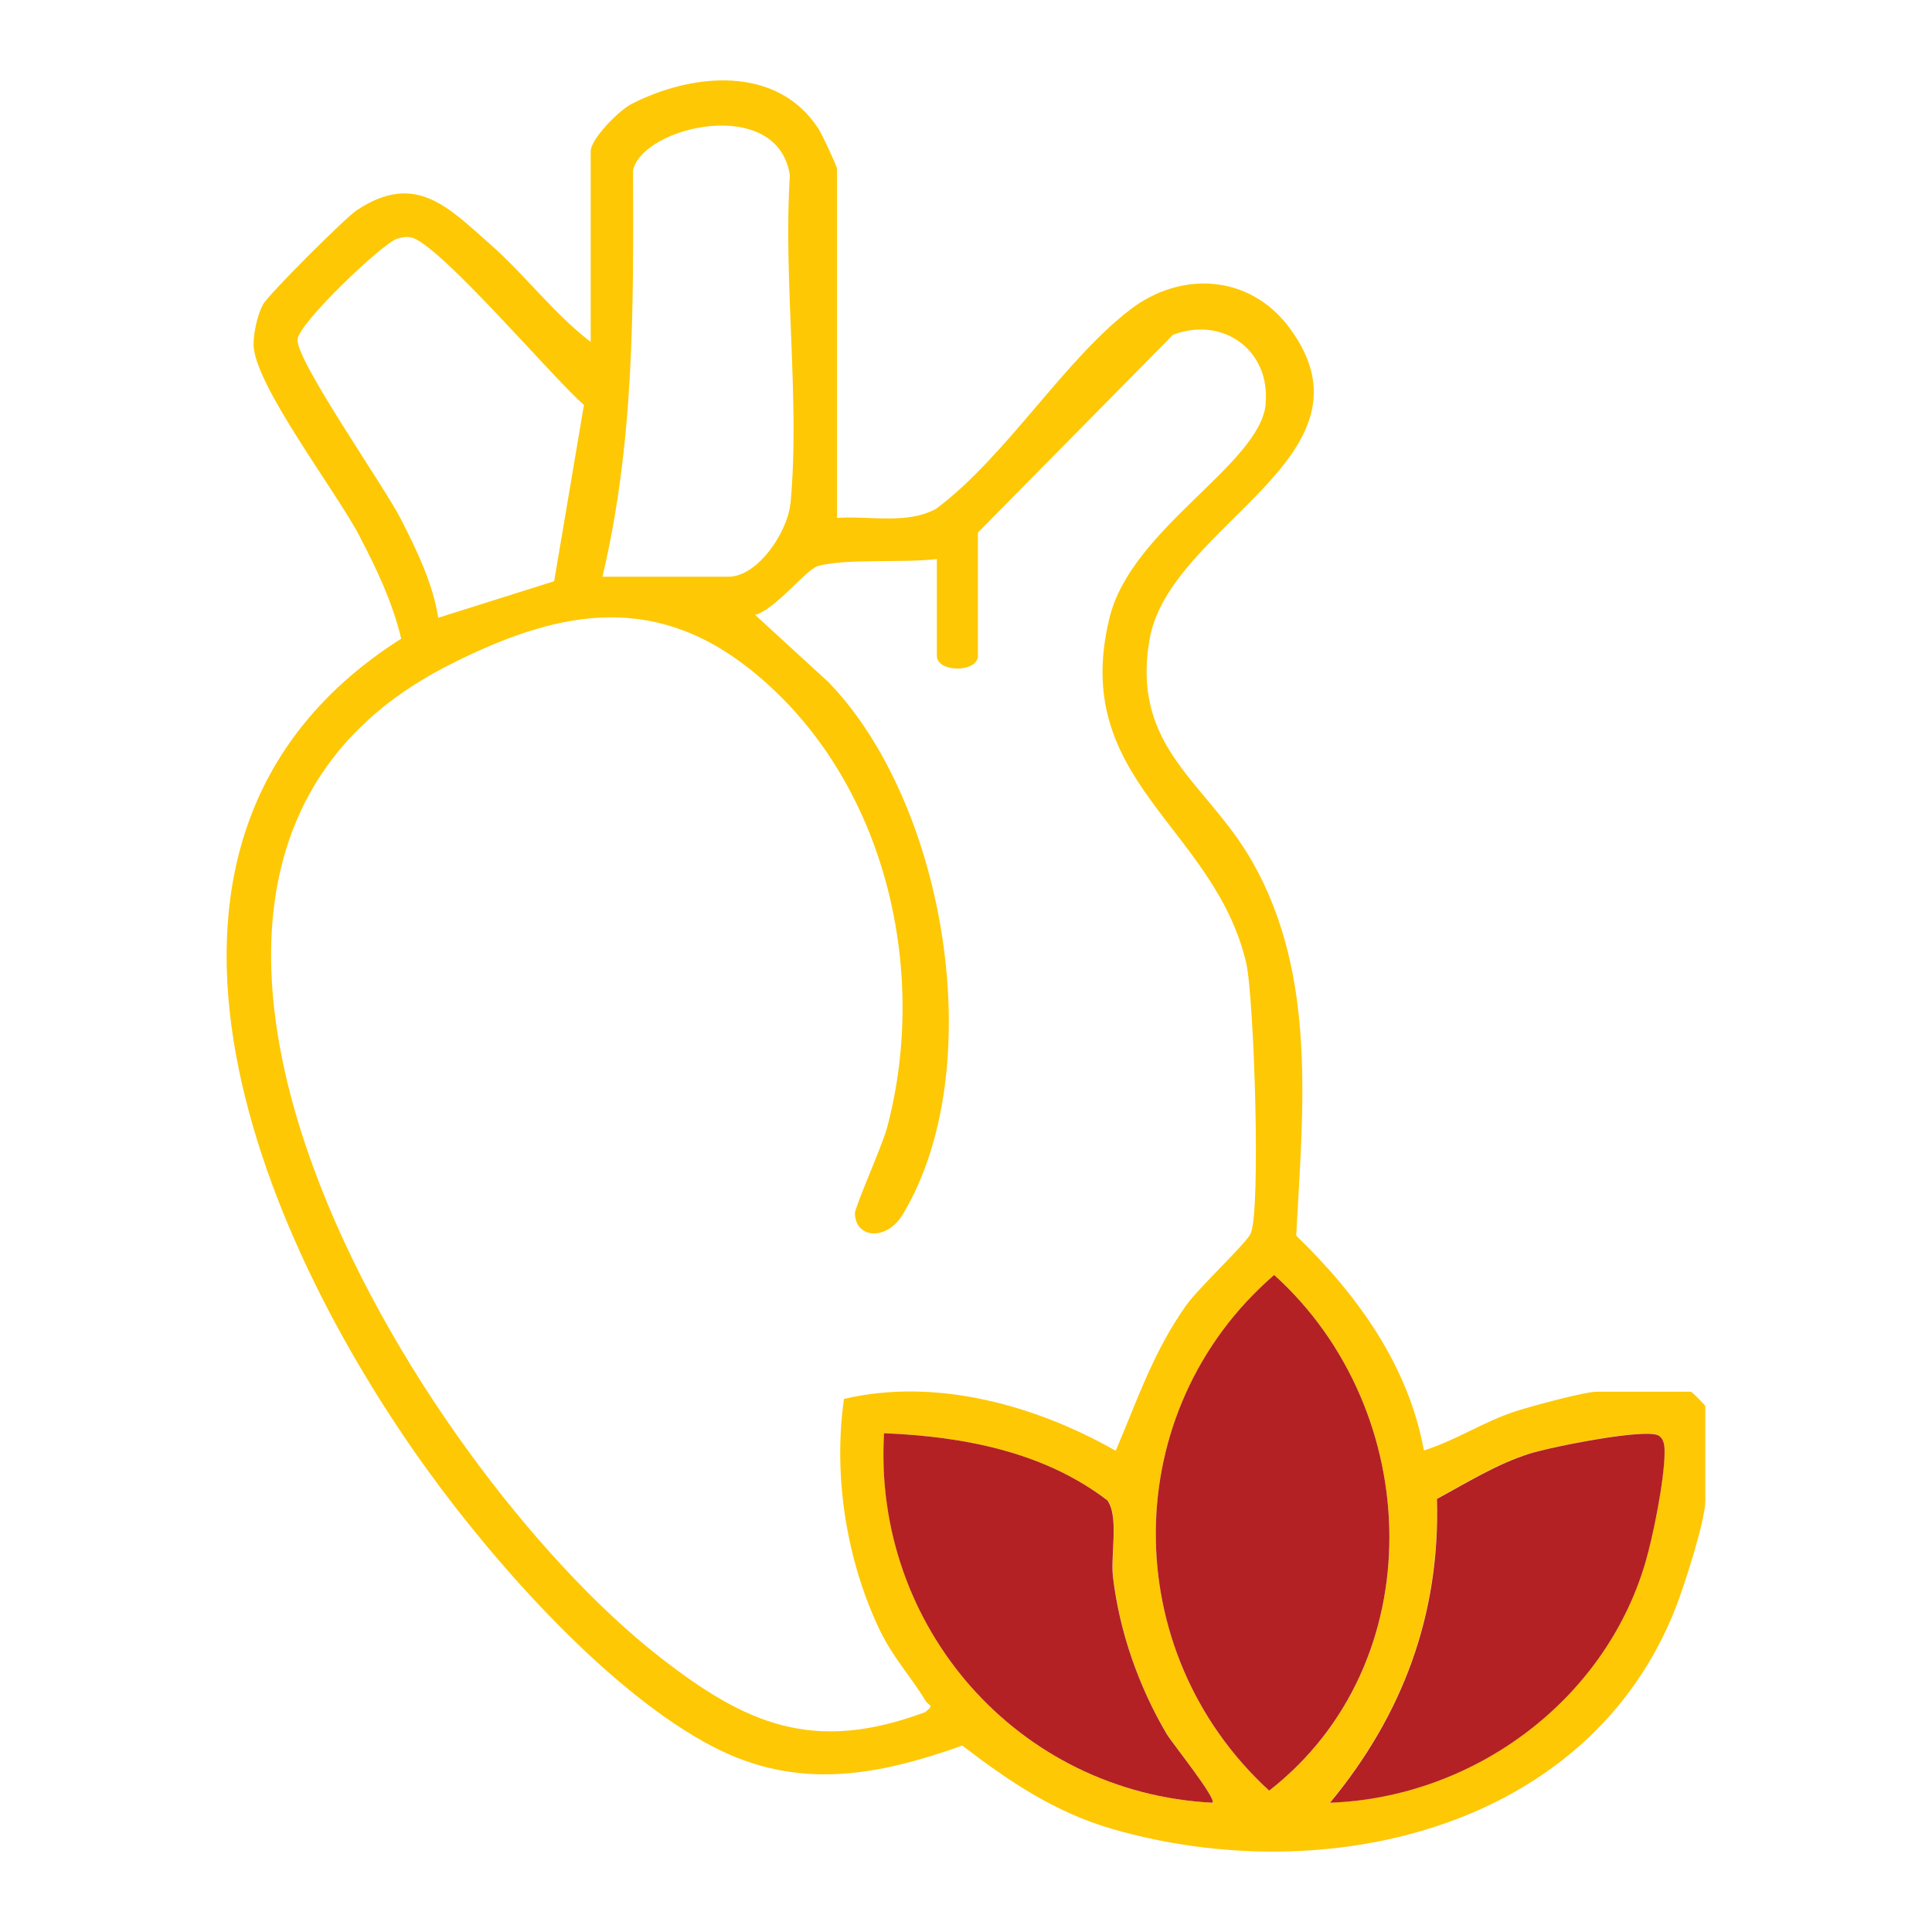
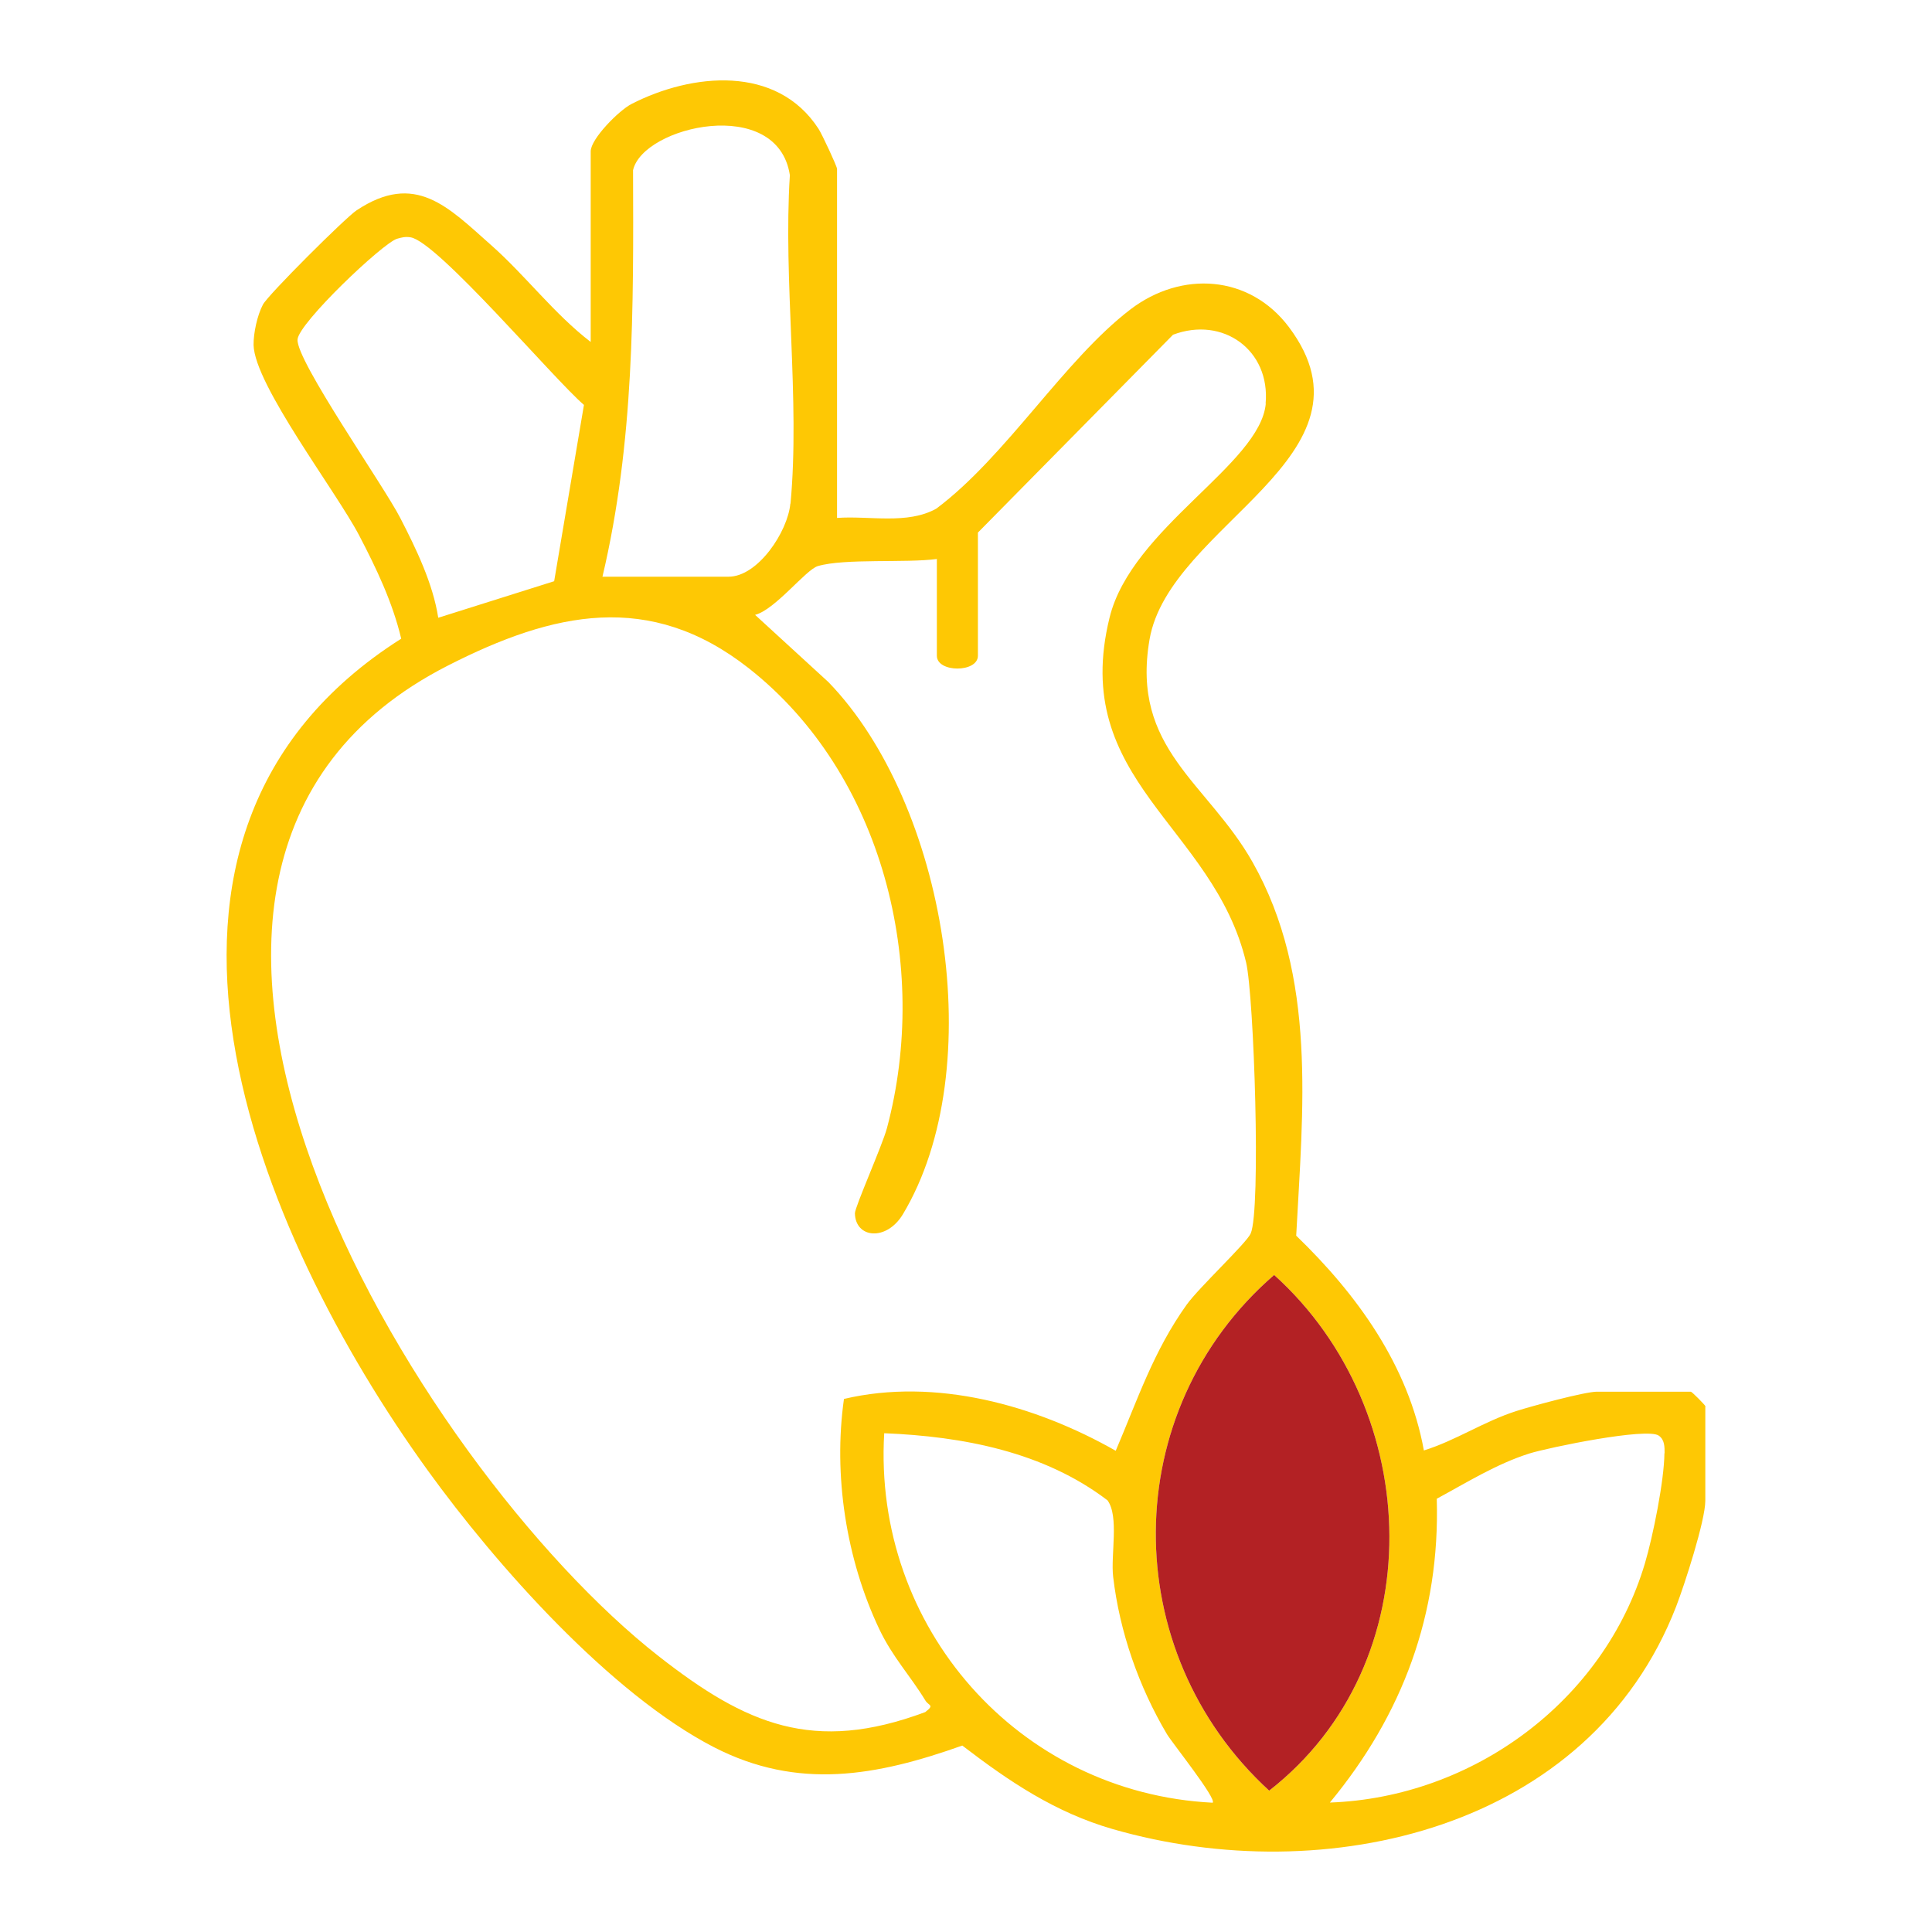
<svg xmlns="http://www.w3.org/2000/svg" viewBox="0 0 120 120" data-sanitized-data-name="Layer 2" data-name="Layer 2" id="Layer_2">
  <defs>
    <style>
      .cls-1 {
        fill: #b32124;
      }

      .cls-2 {
        fill: none;
      }

      .cls-3 {
        fill: #fec804;
      }
    </style>
  </defs>
  <g data-sanitized-data-name="Layer 1" data-name="Layer 1" id="Layer_1-2">
    <g>
-       <rect height="120" width="120" class="cls-2" />
      <g>
        <path d="M105.92,87.38v5.83c0,1.24-1.29,5.22-1.81,6.57-5.37,13.85-21.76,17.64-34.99,13.83-3.58-1.03-6.44-2.96-9.35-5.19-5.32,1.89-10.2,2.79-15.43.1-6.45-3.33-13.54-11.33-17.78-17.2-10.58-14.64-21.02-39.36-1.64-51.65-.54-2.27-1.54-4.36-2.61-6.41-1.43-2.74-6.5-9.35-6.56-11.83-.01-.74.23-1.85.58-2.51.32-.61,5.11-5.38,5.81-5.85,3.66-2.44,5.7-.2,8.36,2.15,2.14,1.89,3.91,4.27,6.19,6.02v-11.84c0-.77,1.74-2.53,2.53-2.94,3.77-1.93,9.03-2.45,11.62,1.54.21.32,1.15,2.33,1.15,2.49v21.68c1.99-.15,4.37.43,6.17-.58,4.34-3.25,7.92-9.21,12.05-12.37,3.17-2.42,7.4-2.16,9.85,1.1,6.02,8.03-7.43,12.24-8.66,19.4-1.17,6.79,3.6,8.88,6.4,13.83,4.02,7.11,3.12,15.37,2.71,23.2,3.77,3.64,6.97,8.05,7.93,13.34,1.99-.62,3.74-1.81,5.75-2.45.93-.3,4.25-1.2,5-1.2h5.83c.07,0,.91.85.91.91ZM103.39,90.27c0-.4.01-.84-.36-1.1-.73-.52-6.82.73-8.04,1.11-2.05.65-3.88,1.8-5.75,2.81.21,7.17-2.13,13.42-6.64,18.87,8.88-.32,17.02-6.29,19.57-14.86.5-1.68,1.2-5.16,1.21-6.84ZM78.83,111.22c10.15-7.91,9.66-23.6.31-32.03-9.73,8.42-9.77,23.36-.31,32.03ZM78.61,25.07c.3-3.32-2.65-5.45-5.75-4.28l-12.12,12.29v7.65c0,1.06-2.55,1.06-2.55,0v-6.01c-1.91.26-5.72-.05-7.39.44-.75.22-2.65,2.71-3.9,3.03l4.56,4.18c7.3,7.55,10.05,23.99,4.62,33.05-1.02,1.69-2.95,1.5-2.98-.06,0-.4,1.7-4.21,1.99-5.29,2.69-10.06-.23-22-8.59-28.57-6.14-4.82-12.13-3.5-18.68-.16-24.79,12.63-1.94,49.75,13.08,61.52,5.44,4.26,9.63,6.07,16.57,3.48.61-.47.2-.38,0-.73-.93-1.53-2.03-2.68-2.86-4.43-2.06-4.35-2.86-9.56-2.19-14.29,5.69-1.34,11.89.38,16.88,3.22,1.37-3.21,2.35-6.2,4.41-9.08.78-1.08,3.7-3.81,3.97-4.41.65-1.44.21-14.73-.28-16.83-2.02-8.52-10.99-11.27-8.48-21.44,1.37-5.56,9.35-9.5,9.7-13.28ZM75.32,111.97c.27-.24-2.51-3.71-2.84-4.26-1.75-2.95-2.94-6.36-3.34-9.77-.16-1.37.38-3.74-.35-4.75-3.96-3.02-8.99-3.97-13.87-4.17-.71,12.04,8.33,22.34,20.4,22.95ZM49.1,31.28c.6-6.45-.46-13.85-.04-20.4-.76-4.98-9.12-3.05-9.74-.31.03,8.6.08,16.85-1.9,25.25h7.83c1.83,0,3.68-2.8,3.84-4.54ZM34.42,36.1l1.85-10.95c-1.85-1.58-9.1-10.15-10.77-10.41-.32-.05-.53,0-.84.09-.89.27-6.12,5.24-6.18,6.26-.08,1.33,5.35,9.07,6.38,11.08.99,1.92,2.03,4.07,2.36,6.2l7.2-2.27Z" class="cls-3" />
-         <path d="M103.03,89.17c.37.26.36.7.36,1.1-.02,1.68-.71,5.16-1.21,6.84-2.55,8.57-10.69,14.54-19.57,14.86,4.51-5.45,6.85-11.7,6.64-18.87,1.87-1.01,3.7-2.16,5.75-2.81,1.22-.39,7.31-1.63,8.04-1.11Z" class="cls-1" />
        <path d="M79.14,79.19c9.35,8.43,9.84,24.12-.31,32.03-9.46-8.67-9.42-23.61.31-32.03Z" class="cls-1" />
-         <path d="M72.47,107.71c.33.55,3.12,4.02,2.84,4.26-12.07-.61-21.11-10.92-20.4-22.95,4.88.2,9.91,1.14,13.87,4.17.73,1.01.19,3.39.35,4.75.4,3.41,1.6,6.82,3.34,9.77Z" class="cls-1" />
      </g>
    </g>
  </g>
</svg>